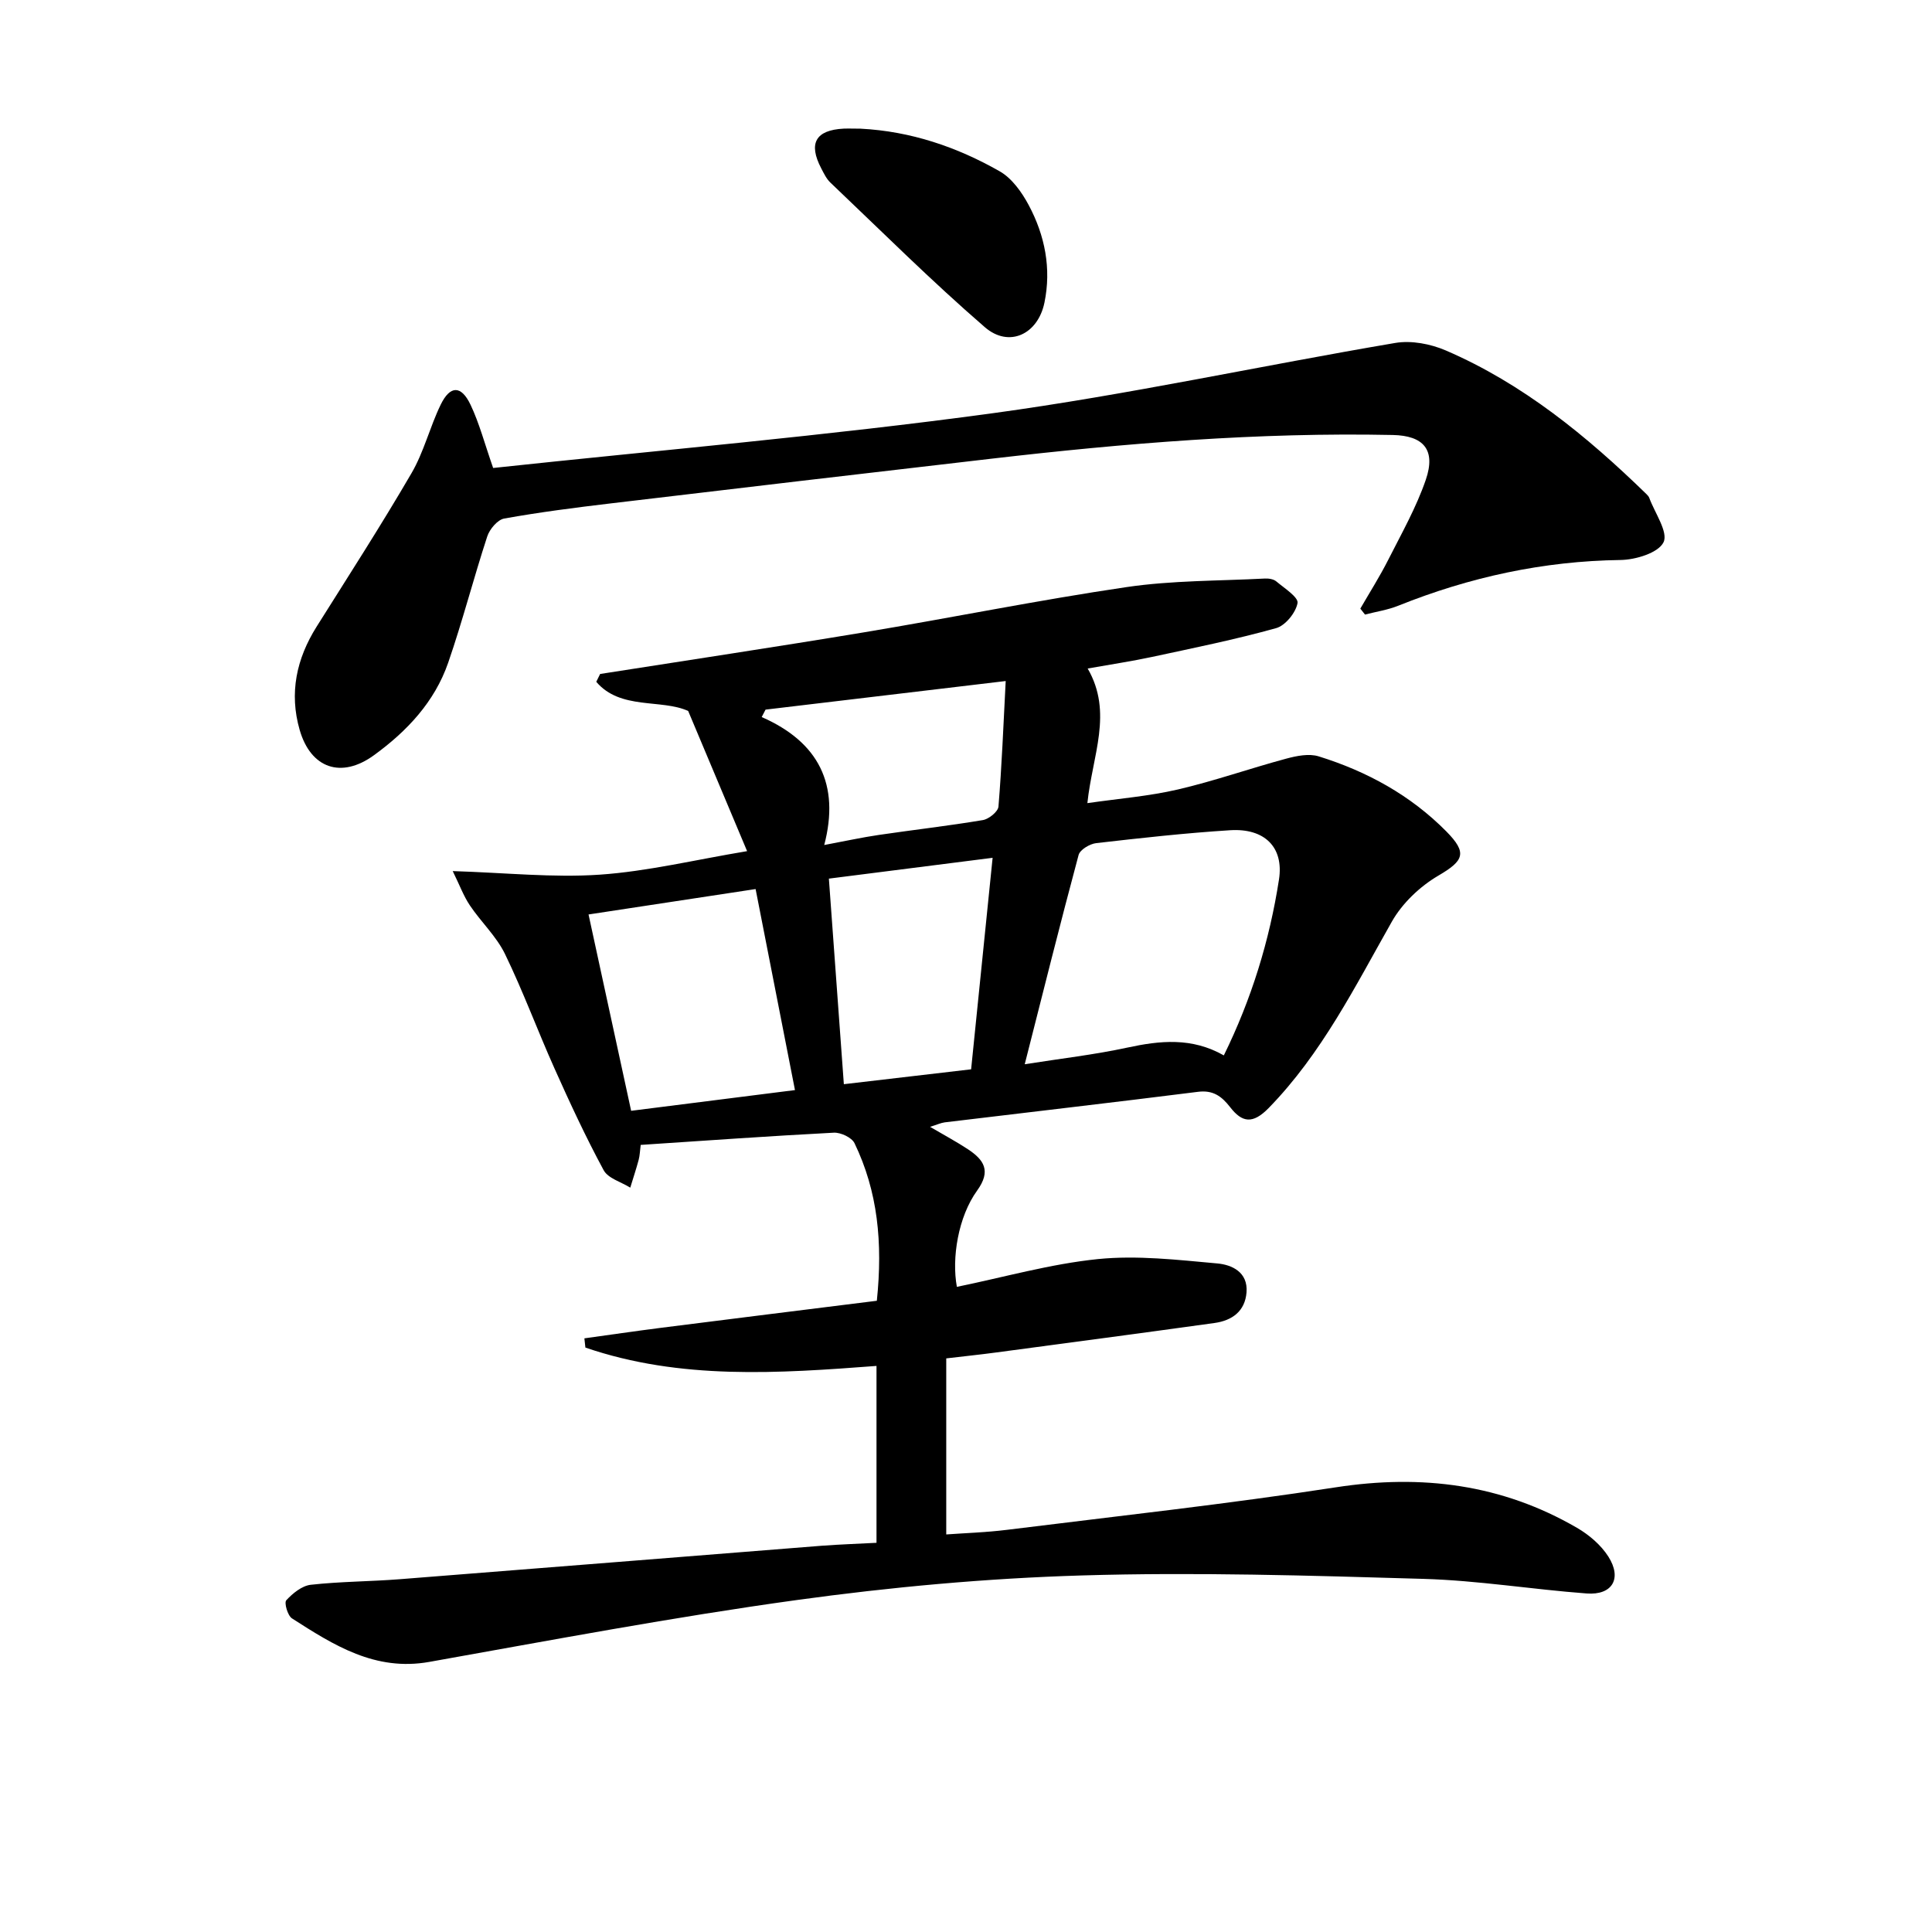
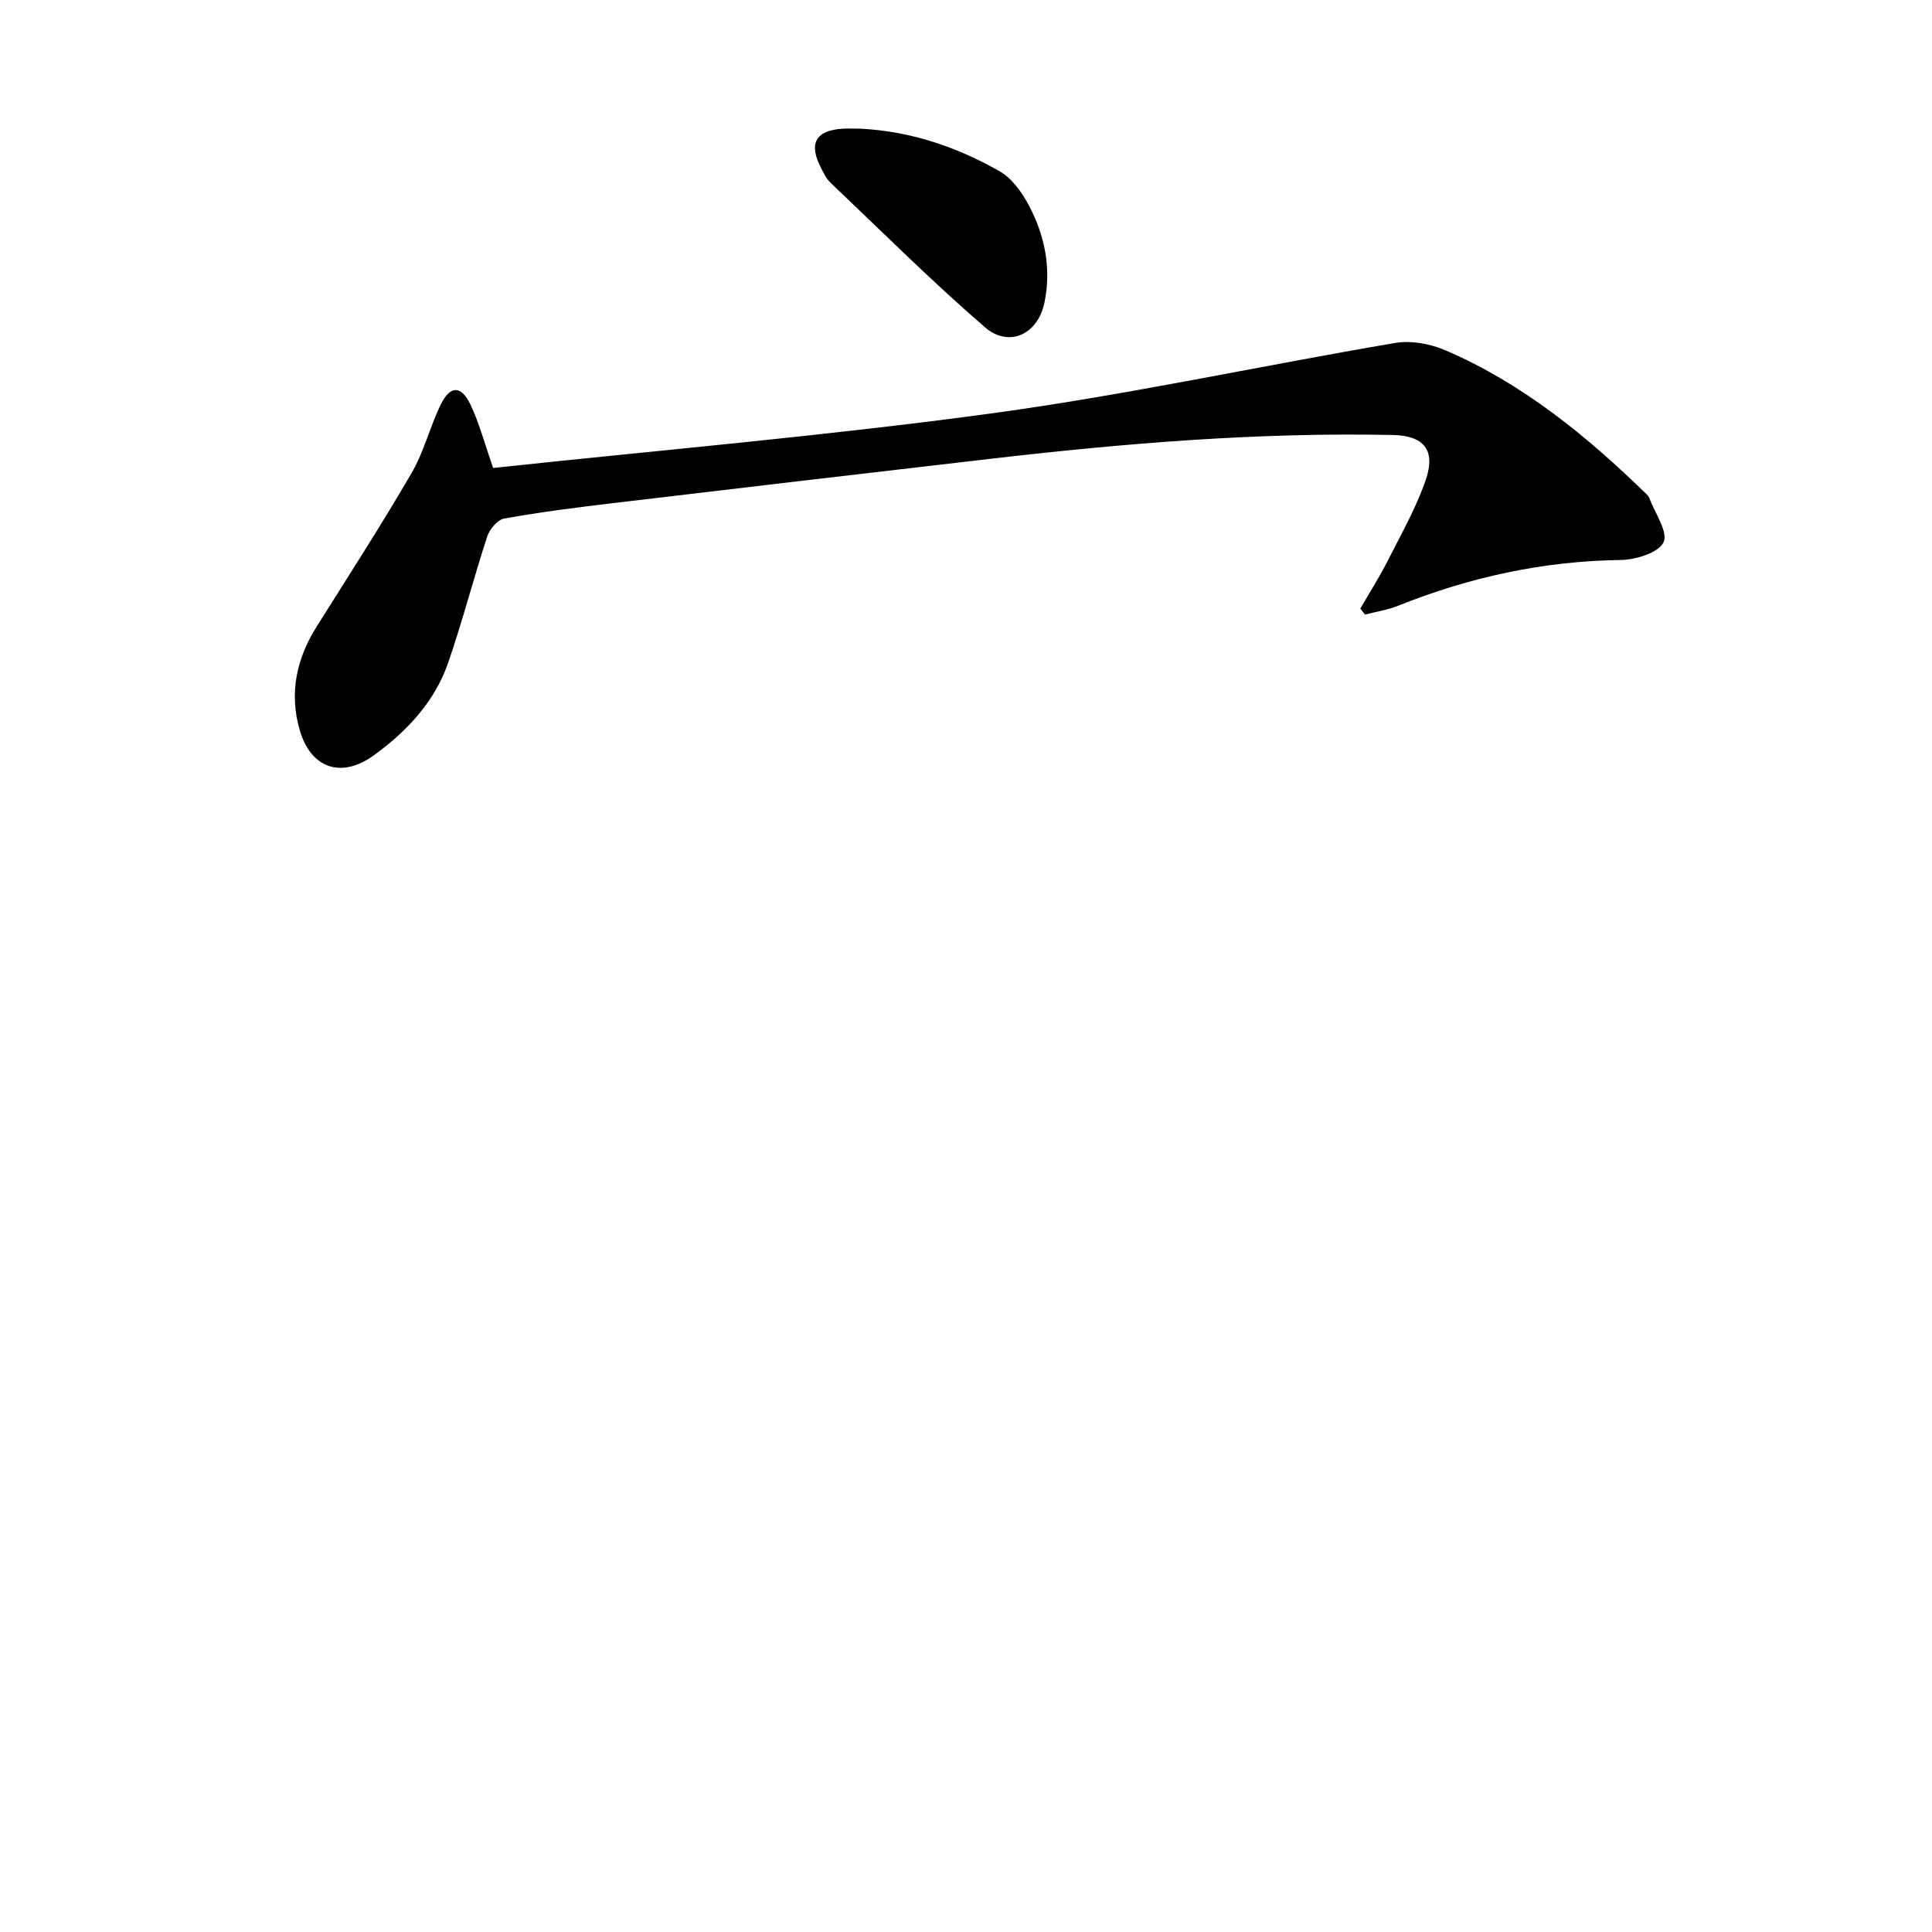
<svg xmlns="http://www.w3.org/2000/svg" enable-background="new 0 0 400 400" viewBox="0 0 400 400">
-   <path d="m181.47 319.42c0-12.24 0-24.14 0-36.62-20.25 1.53-40.59 2.95-60.27-3.8-.07-.64-.14-1.27-.21-1.91 5.2-.72 10.4-1.48 15.62-2.15 14.94-1.9 29.89-3.75 44.93-5.63 1.25-12.06.19-22.64-4.62-32.62-.57-1.18-2.85-2.25-4.28-2.18-13.27.69-26.52 1.64-39.99 2.53-.16 1.22-.18 2.18-.42 3.09-.52 1.94-1.16 3.84-1.74 5.76-1.88-1.18-4.59-1.91-5.51-3.61-3.7-6.85-6.99-13.94-10.17-21.05-3.52-7.86-6.5-15.98-10.26-23.72-1.78-3.66-4.96-6.62-7.27-10.06-1.3-1.93-2.11-4.18-3.55-7.1 10.99.34 20.77 1.4 30.44.74 9.88-.68 19.64-3.06 30.51-4.87-4.07-9.68-8.04-19.12-12.2-29.02-5.54-2.53-14.05-.16-19.03-6.04.27-.54.54-1.08.8-1.62 18.19-2.86 36.39-5.59 54.55-8.61 18.17-3.02 36.24-6.7 54.45-9.38 9.43-1.39 19.08-1.27 28.63-1.77.79-.04 1.81.12 2.37.6 1.67 1.4 4.61 3.28 4.39 4.48-.36 1.99-2.52 4.66-4.43 5.19-8.46 2.36-17.1 4.11-25.7 5.96-4.19.9-8.44 1.53-13.32 2.4 5.3 9.15.97 17.97-.06 27.87 6.49-.94 12.73-1.43 18.75-2.83 7.56-1.76 14.91-4.36 22.42-6.38 2.15-.58 4.72-1.1 6.73-.47 9.98 3.1 18.99 8.03 26.41 15.53 4.43 4.49 3.62 6.07-1.66 9.17-3.79 2.22-7.45 5.7-9.61 9.51-7.63 13.46-14.5 27.3-25.49 38.58-3.32 3.4-5.51 3.04-7.99-.16-1.75-2.25-3.53-3.58-6.66-3.18-17.46 2.2-34.95 4.21-52.42 6.32-.81.1-1.58.48-3.05.93 2.94 1.73 5.48 3.08 7.87 4.66 3.28 2.18 4.83 4.45 1.87 8.54-3.93 5.44-5.29 14-4.19 19.93 9.73-1.99 19.38-4.75 29.2-5.75 8.13-.82 16.49.16 24.7.9 3.03.27 6.4 1.79 6.07 5.99-.31 3.92-2.99 5.83-6.61 6.34-15.14 2.1-30.28 4.11-45.43 6.13-3.12.42-6.26.74-10.13 1.2v36.45c3.78-.28 8.18-.41 12.53-.95 22.73-2.83 45.52-5.32 68.15-8.81 17.76-2.74 34.36-.64 49.91 8.39 2.5 1.45 4.96 3.55 6.49 5.95 2.89 4.54.83 8.04-4.49 7.64-11.26-.84-22.47-2.69-33.74-3.02-23.59-.69-47.23-1.42-70.81-.71-19.72.59-39.5 2.4-59.05 5.1-25.44 3.51-50.72 8.29-76.02 12.8-11.21 2-19.79-3.47-28.43-9.01-.9-.58-1.65-3.24-1.18-3.75 1.33-1.44 3.25-3.01 5.08-3.21 6.1-.68 12.28-.67 18.41-1.15 29.17-2.28 58.33-4.64 87.5-6.94 3.64-.27 7.28-.39 11.21-.6zm71.91-100.91c5.72-11.64 9.47-23.8 11.42-36.42 1.04-6.74-3.04-10.65-10.11-10.2-9.26.58-18.5 1.61-27.73 2.67-1.33.15-3.36 1.36-3.65 2.46-3.8 14.14-7.34 28.34-11.15 43.32 7.55-1.19 14.46-1.98 21.21-3.44 6.81-1.47 13.38-2.16 20.01 1.61zm-88.79 7.18c-2.8-14.29-5.49-28.03-8.15-41.62-12.13 1.84-23.19 3.52-34.59 5.26 3.02 13.95 5.92 27.29 8.82 40.65 11.34-1.43 22.32-2.82 33.92-4.29zm10.12-1.22c8.78-1.03 17.29-2.02 26.35-3.08 1.47-14.45 2.93-28.82 4.45-43.79-12.26 1.56-23.18 2.95-33.9 4.31 1.06 14.62 2.06 28.32 3.1 42.56zm33.51-83.47c-17.24 2.05-33.48 3.99-49.72 5.92-.27.51-.53 1.03-.8 1.54 11.83 5.18 16.22 14.01 12.95 26.49 4.48-.84 7.85-1.58 11.26-2.08 7.19-1.06 14.42-1.88 21.58-3.08 1.24-.21 3.14-1.74 3.23-2.79.69-8.38 1.02-16.8 1.5-26z" />
  <path d="m102.1 96.89c34.53-3.71 69.15-6.66 103.53-11.35 27.89-3.81 55.48-9.83 83.26-14.54 3.32-.56 7.28.2 10.43 1.55 15.97 6.88 29.21 17.73 41.56 29.75.24.23.48.5.59.8 1.15 3.12 3.95 7.06 2.95 9.16-1.06 2.2-5.77 3.64-8.91 3.68-15.99.22-31.24 3.54-46.02 9.47-2.19.88-4.58 1.23-6.88 1.83-.32-.41-.65-.82-.97-1.23 1.94-3.36 4.03-6.65 5.78-10.11 2.76-5.45 5.81-10.84 7.78-16.58 2.12-6.2-.47-9.13-6.84-9.26-27.84-.58-55.5 1.71-83.11 4.91-26.23 3.04-52.46 6.11-78.69 9.24-7.42.88-14.83 1.83-22.18 3.15-1.37.25-3.01 2.2-3.5 3.7-2.84 8.67-5.11 17.53-8.09 26.15-2.81 8.11-8.53 14.19-15.38 19.16-6.74 4.89-13.07 2.74-15.37-5.26-2.19-7.61-.67-14.72 3.52-21.38 6.62-10.53 13.37-21 19.63-31.75 2.57-4.4 3.8-9.56 6.04-14.18 1.96-4.04 4.25-4.07 6.19 0 1.82 3.83 2.91 8.03 4.68 13.09z" />
  <path d="m178.17 26.64c10.36.53 19.93 3.77 28.81 8.83 2.53 1.44 4.57 4.32 6 6.99 3.36 6.28 4.72 13.14 3.26 20.2-1.36 6.58-7.35 9.4-12.34 5.08-11.04-9.55-21.4-19.88-31.99-29.95-.82-.78-1.34-1.9-1.88-2.93-2.72-5.19-1.17-7.93 4.65-8.23 1.16-.04 2.32.01 3.49.01z" />
</svg>